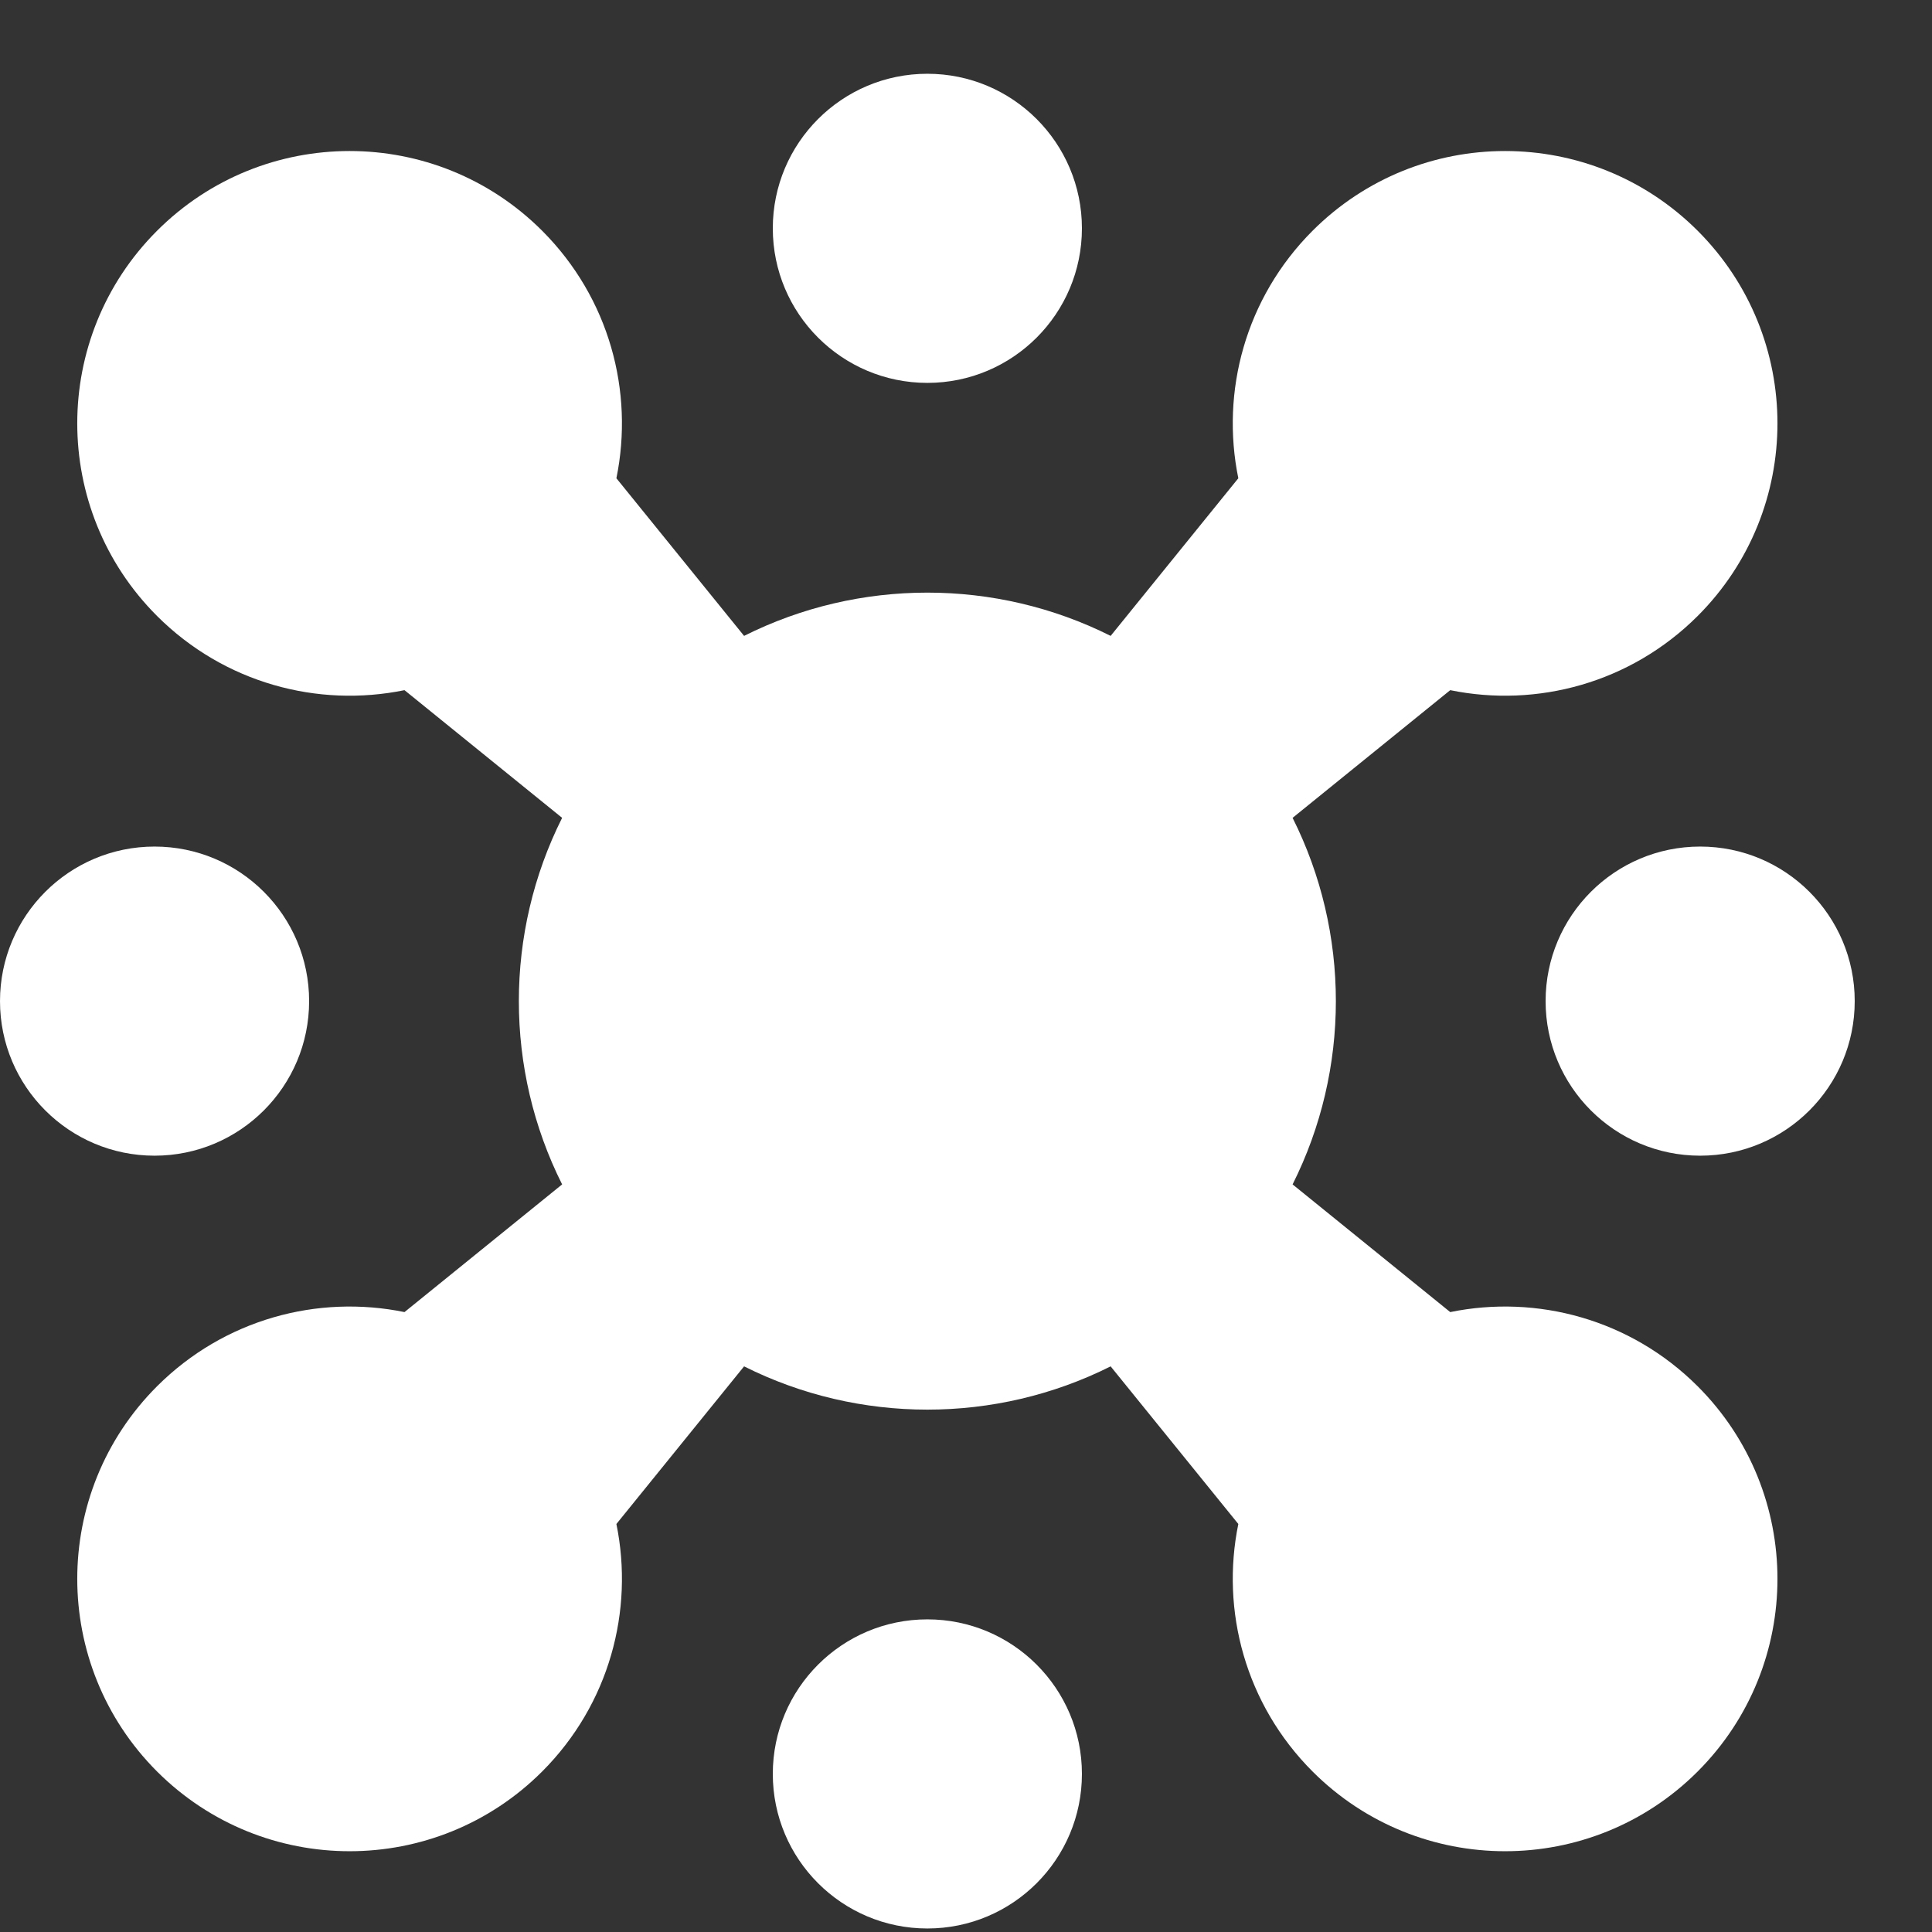
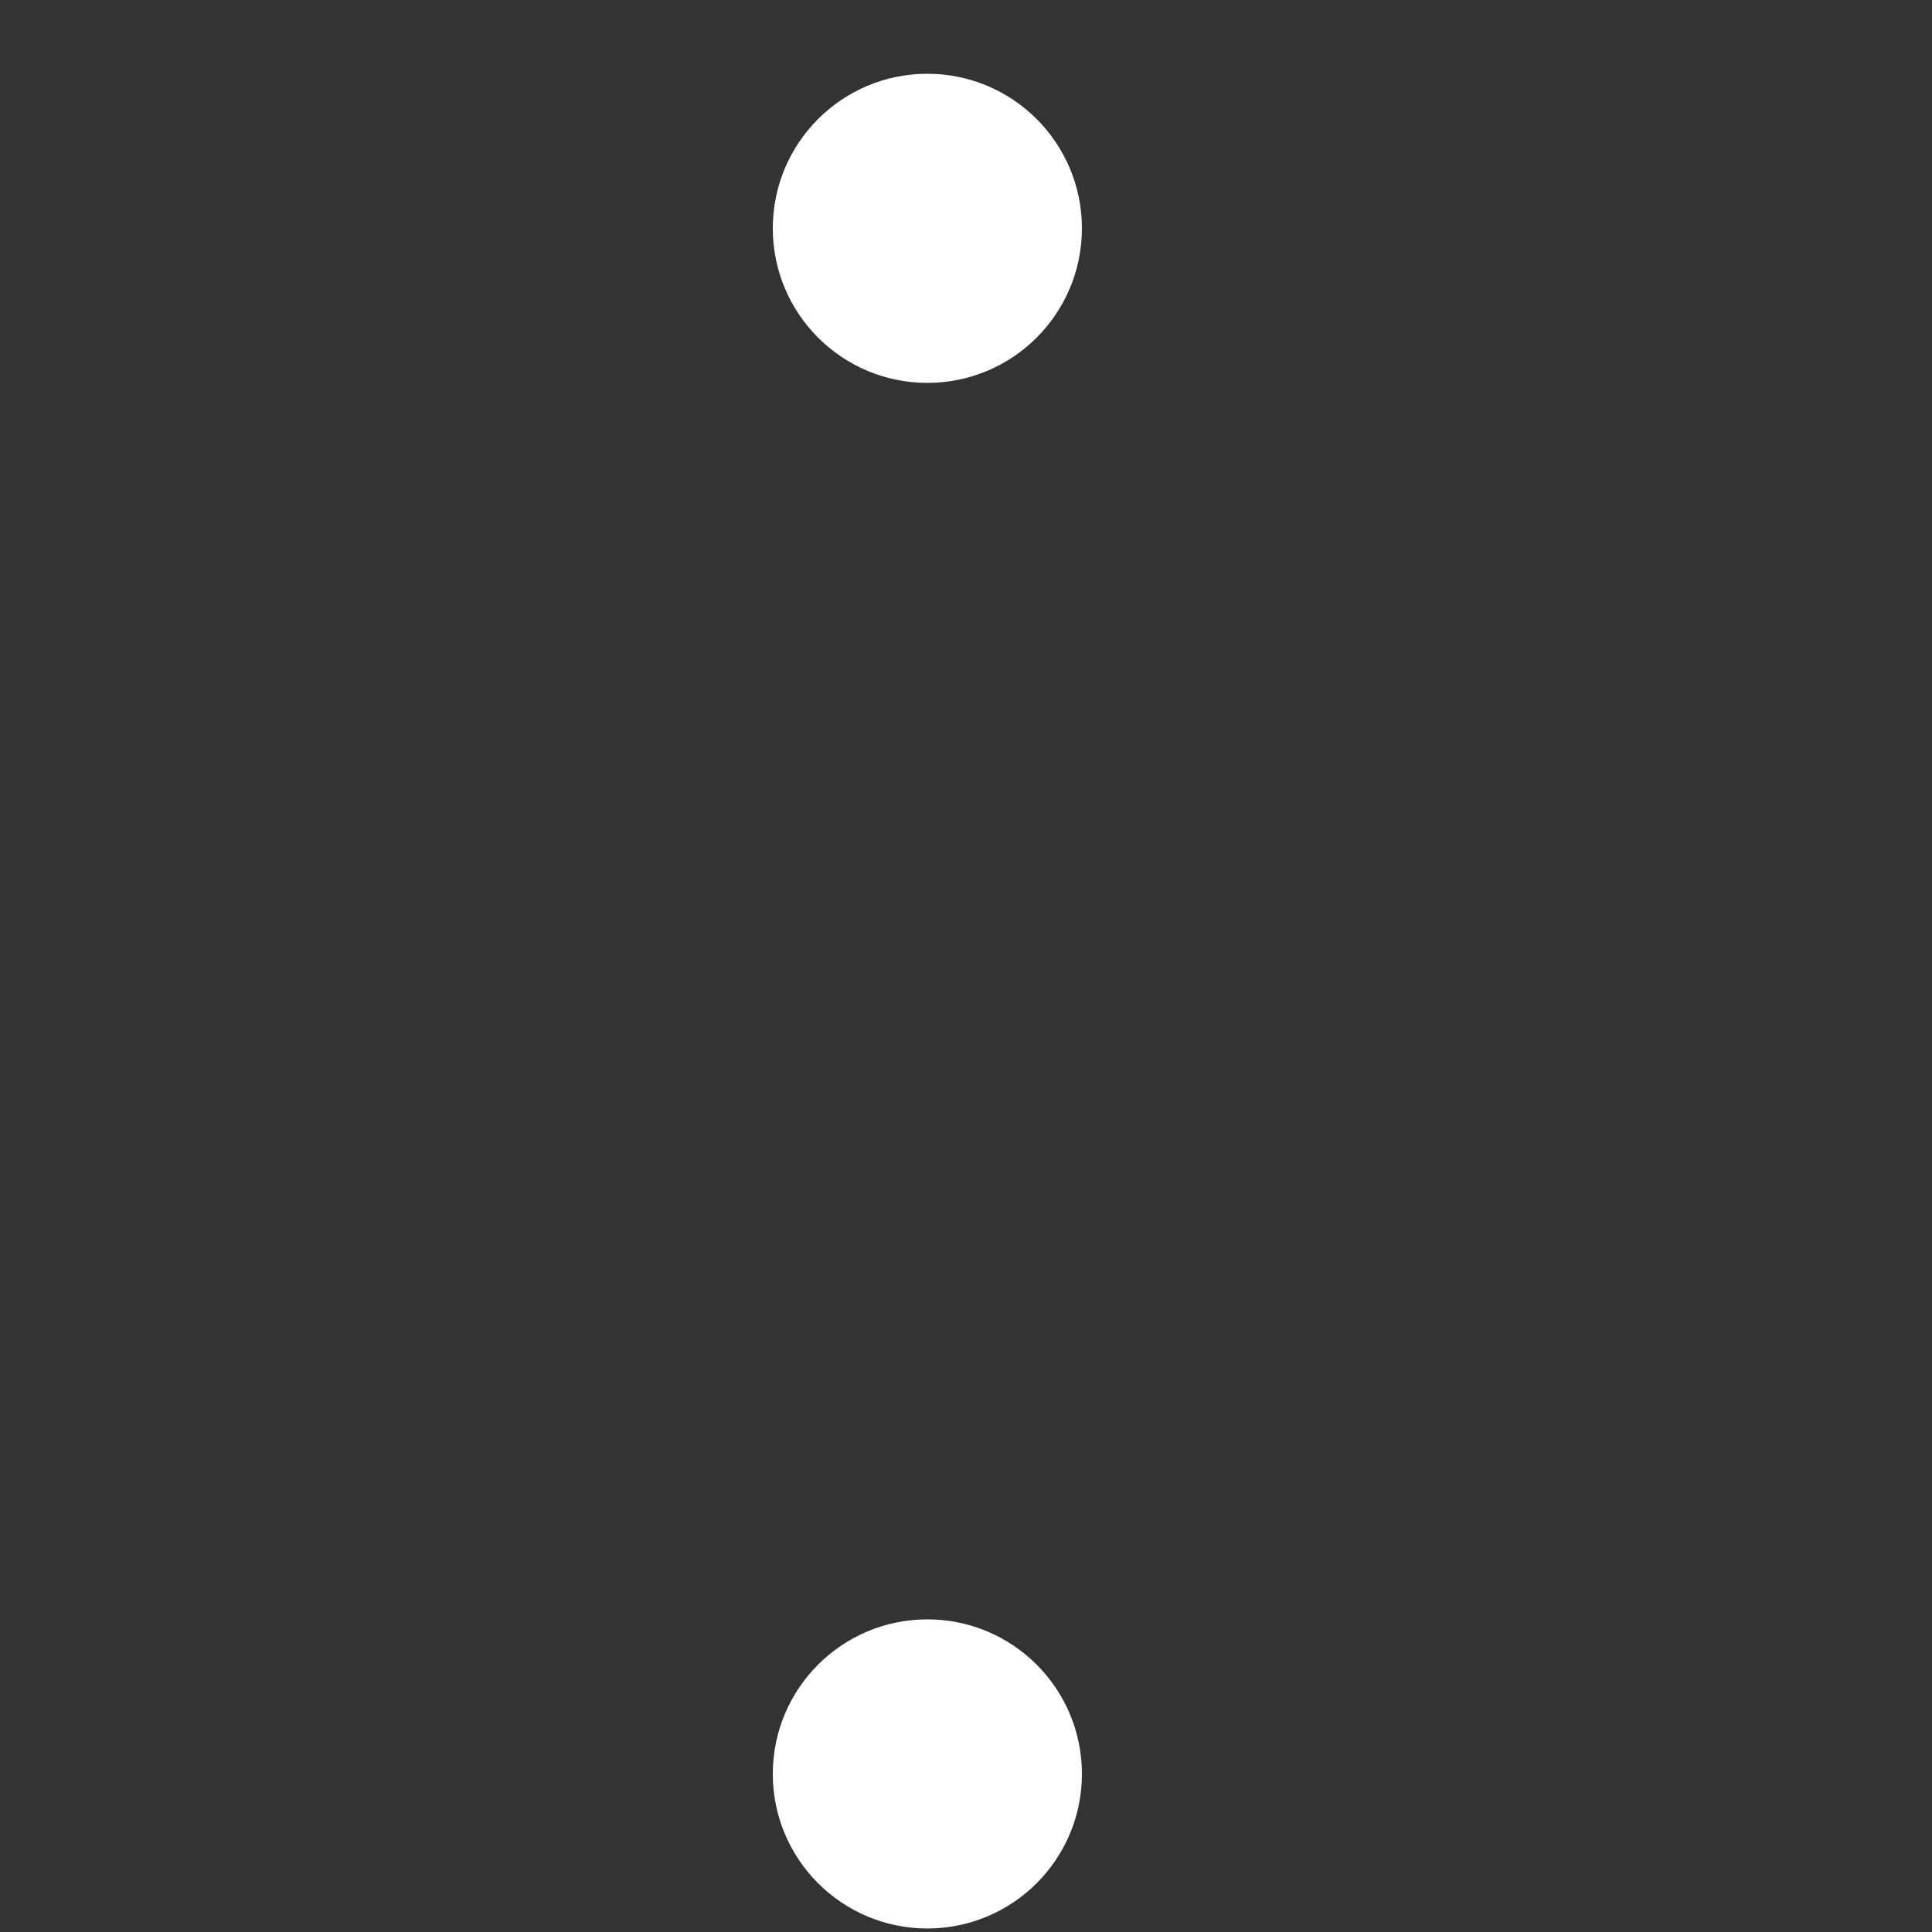
<svg xmlns="http://www.w3.org/2000/svg" width="22" height="22" viewBox="0 0 22 22" fill="none">
  <rect x="0" y="0" width="22" height="22" fill="#333333" stroke="none" />
  <path d="M12.32 2.6C12.32 3.572 11.532 4.36 10.56 4.36C9.588 4.36 8.8 3.572 8.8 2.6C8.8 1.628 9.588 0.84 10.56 0.84C11.532 0.84 12.32 1.628 12.32 2.6Z" fill="white" />
-   <path d="M19.332 7.014C18.566 7.779 17.5 8.061 16.514 7.859L14.719 9.313C15.376 10.622 15.376 12.178 14.719 13.487L16.514 14.941C17.5 14.739 18.566 15.021 19.332 15.786C20.543 16.997 20.543 18.96 19.332 20.172C18.121 21.383 16.157 21.383 14.946 20.172C14.181 19.406 13.899 18.34 14.101 17.354L12.647 15.559C11.338 16.216 9.782 16.216 8.473 15.559L7.019 17.354C7.221 18.34 6.939 19.406 6.174 20.172C4.963 21.383 3 21.383 1.788 20.172C0.577 18.96 0.577 16.997 1.788 15.786C2.554 15.021 3.619 14.739 4.606 14.941L6.401 13.487C5.744 12.178 5.744 10.622 6.401 9.313L4.606 7.859C3.619 8.061 2.554 7.779 1.788 7.014C0.577 5.803 0.577 3.839 1.788 2.628C2.999 1.417 4.963 1.417 6.174 2.628C6.939 3.394 7.221 4.459 7.019 5.446L8.473 7.241C9.782 6.584 11.338 6.584 12.647 7.241L14.101 5.446C13.899 4.459 14.181 3.394 14.946 2.628C16.157 1.417 18.12 1.417 19.332 2.628C20.543 3.839 20.543 5.803 19.332 7.014Z" fill="white" />
-   <path d="M3.52 11.4C3.52 12.372 2.732 13.16 1.76 13.16C0.788 13.16 0 12.372 0 11.4C0 10.428 0.788 9.64 1.76 9.64C2.732 9.64 3.52 10.428 3.52 11.4Z" fill="white" />
-   <path d="M19.36 13.16C20.332 13.16 21.12 12.372 21.12 11.4C21.12 10.428 20.332 9.64 19.36 9.64C18.388 9.64 17.6 10.428 17.6 11.4C17.6 12.372 18.388 13.16 19.36 13.16Z" fill="white" />
  <path d="M10.56 21.96C11.532 21.96 12.32 21.172 12.32 20.2C12.32 19.228 11.532 18.44 10.56 18.44C9.588 18.44 8.8 19.228 8.8 20.2C8.8 21.172 9.588 21.96 10.56 21.96Z" fill="white" />
</svg>